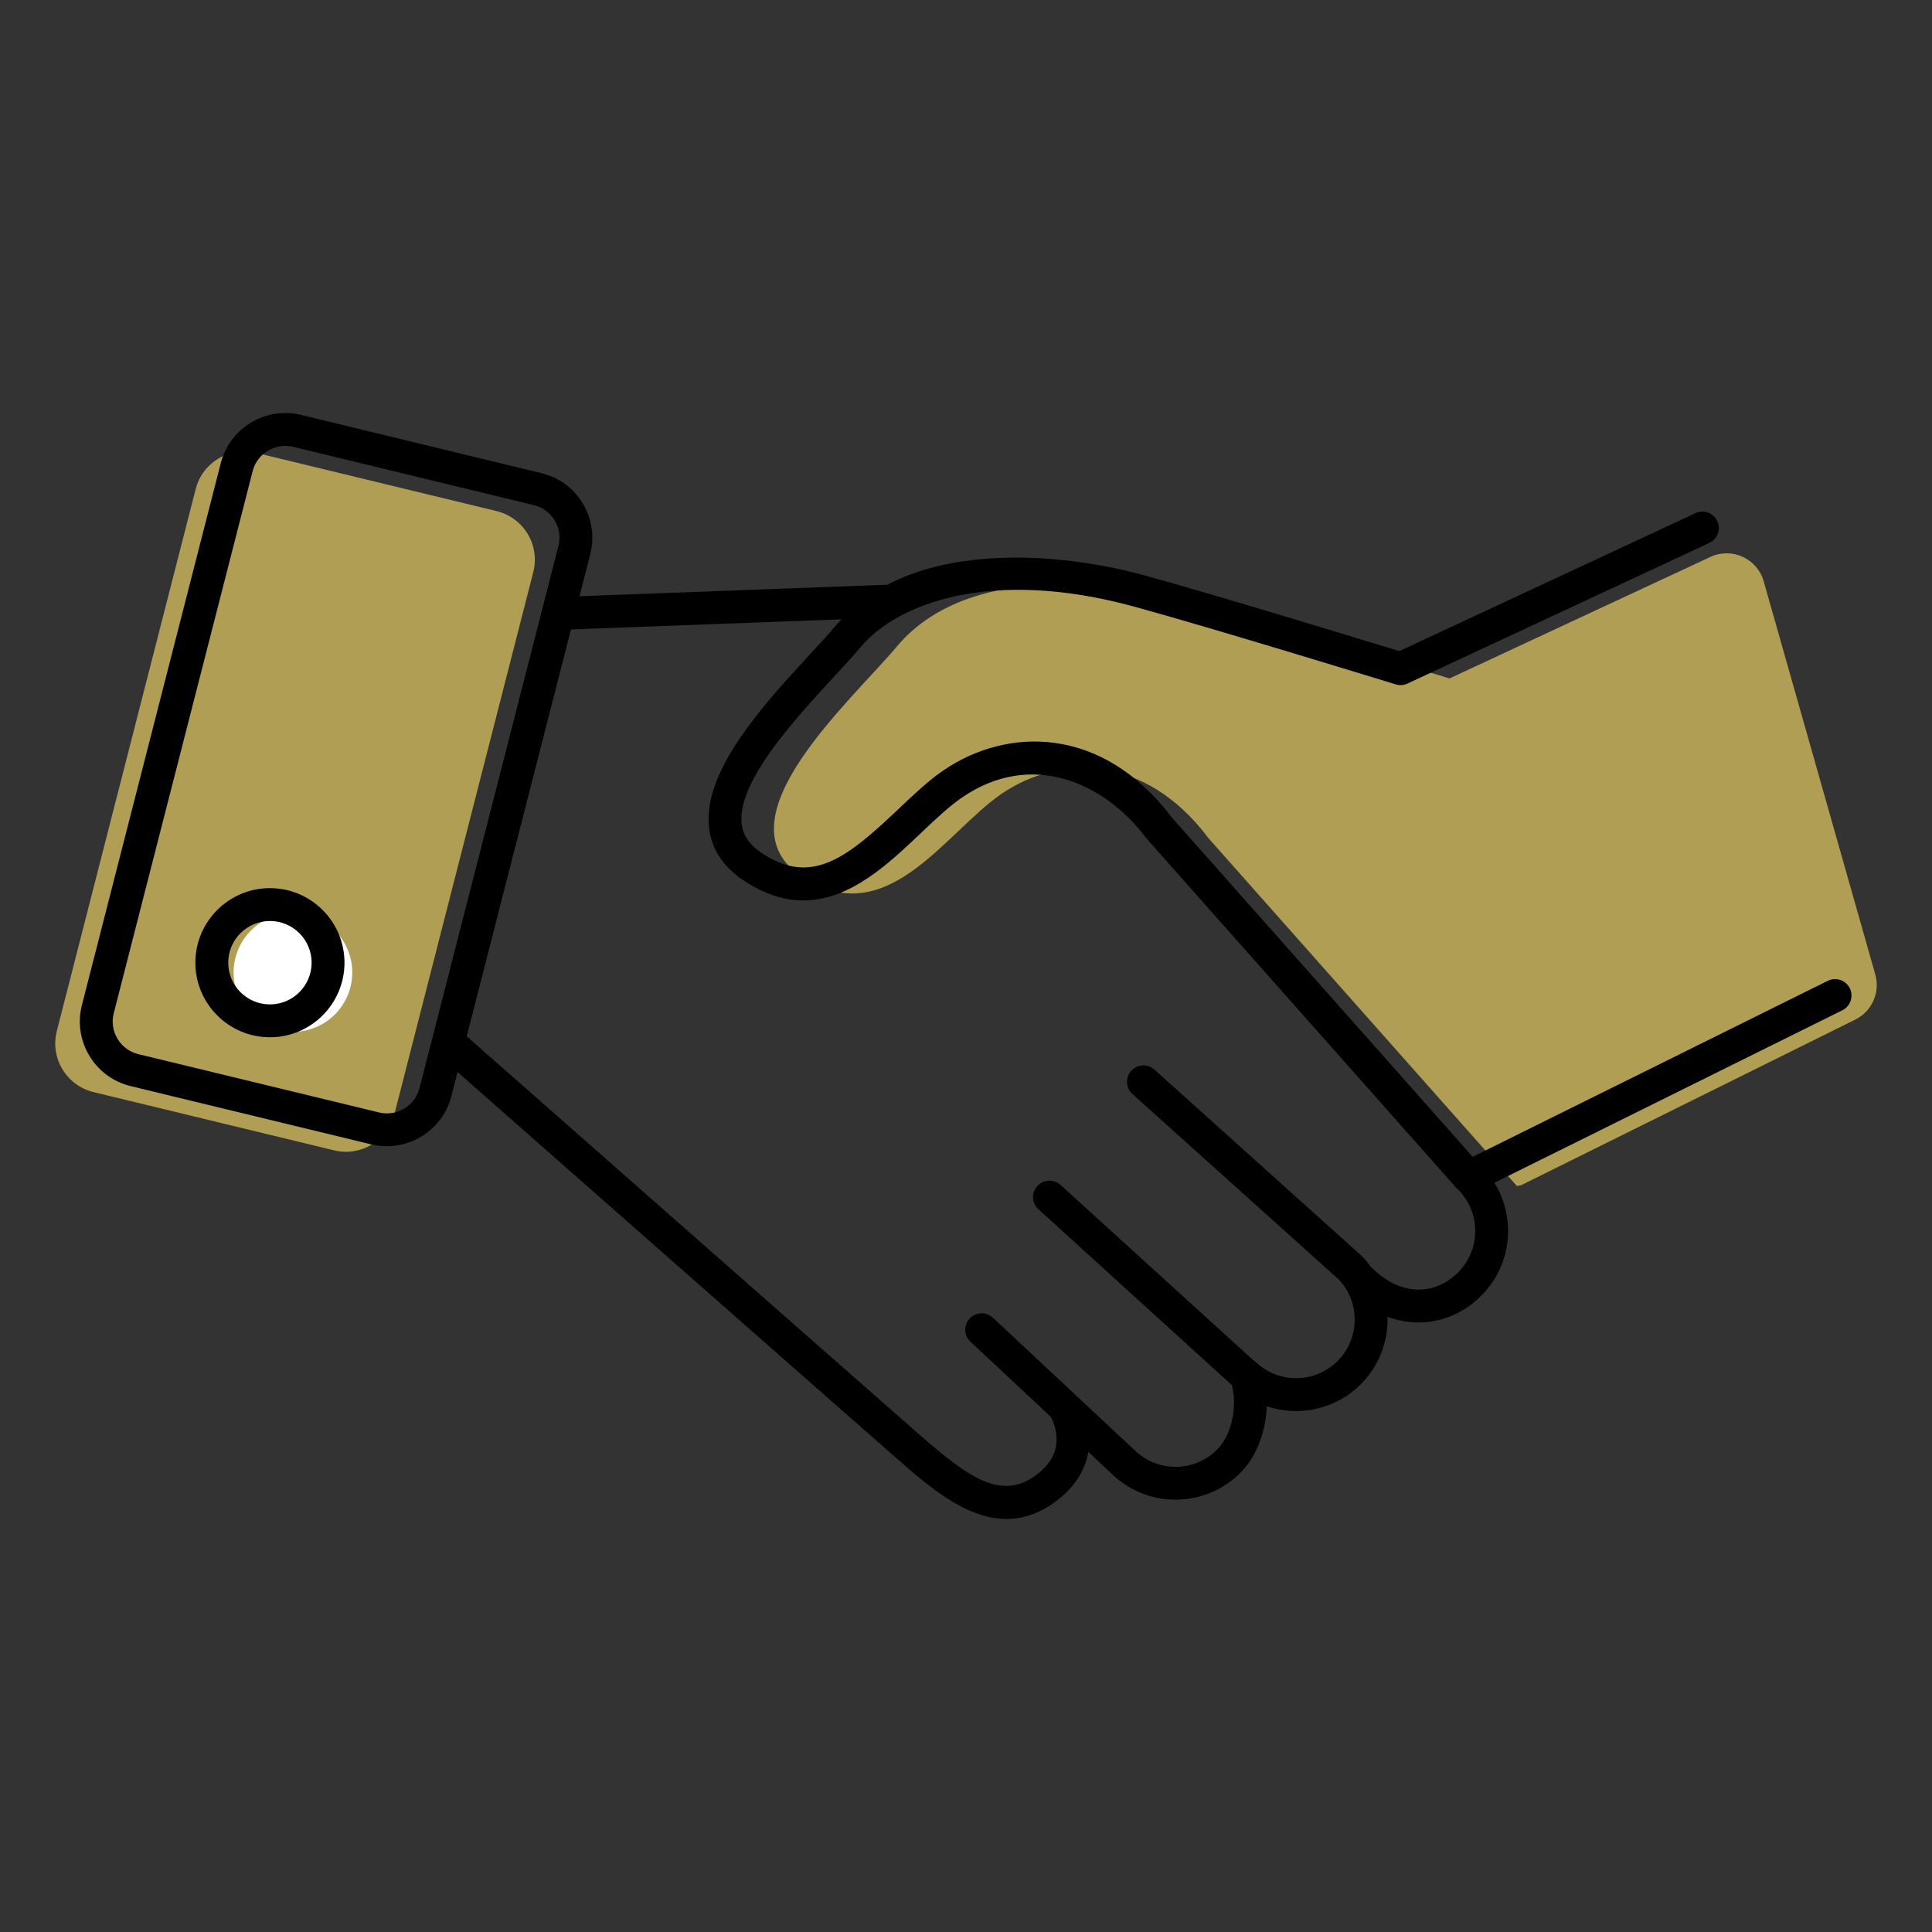
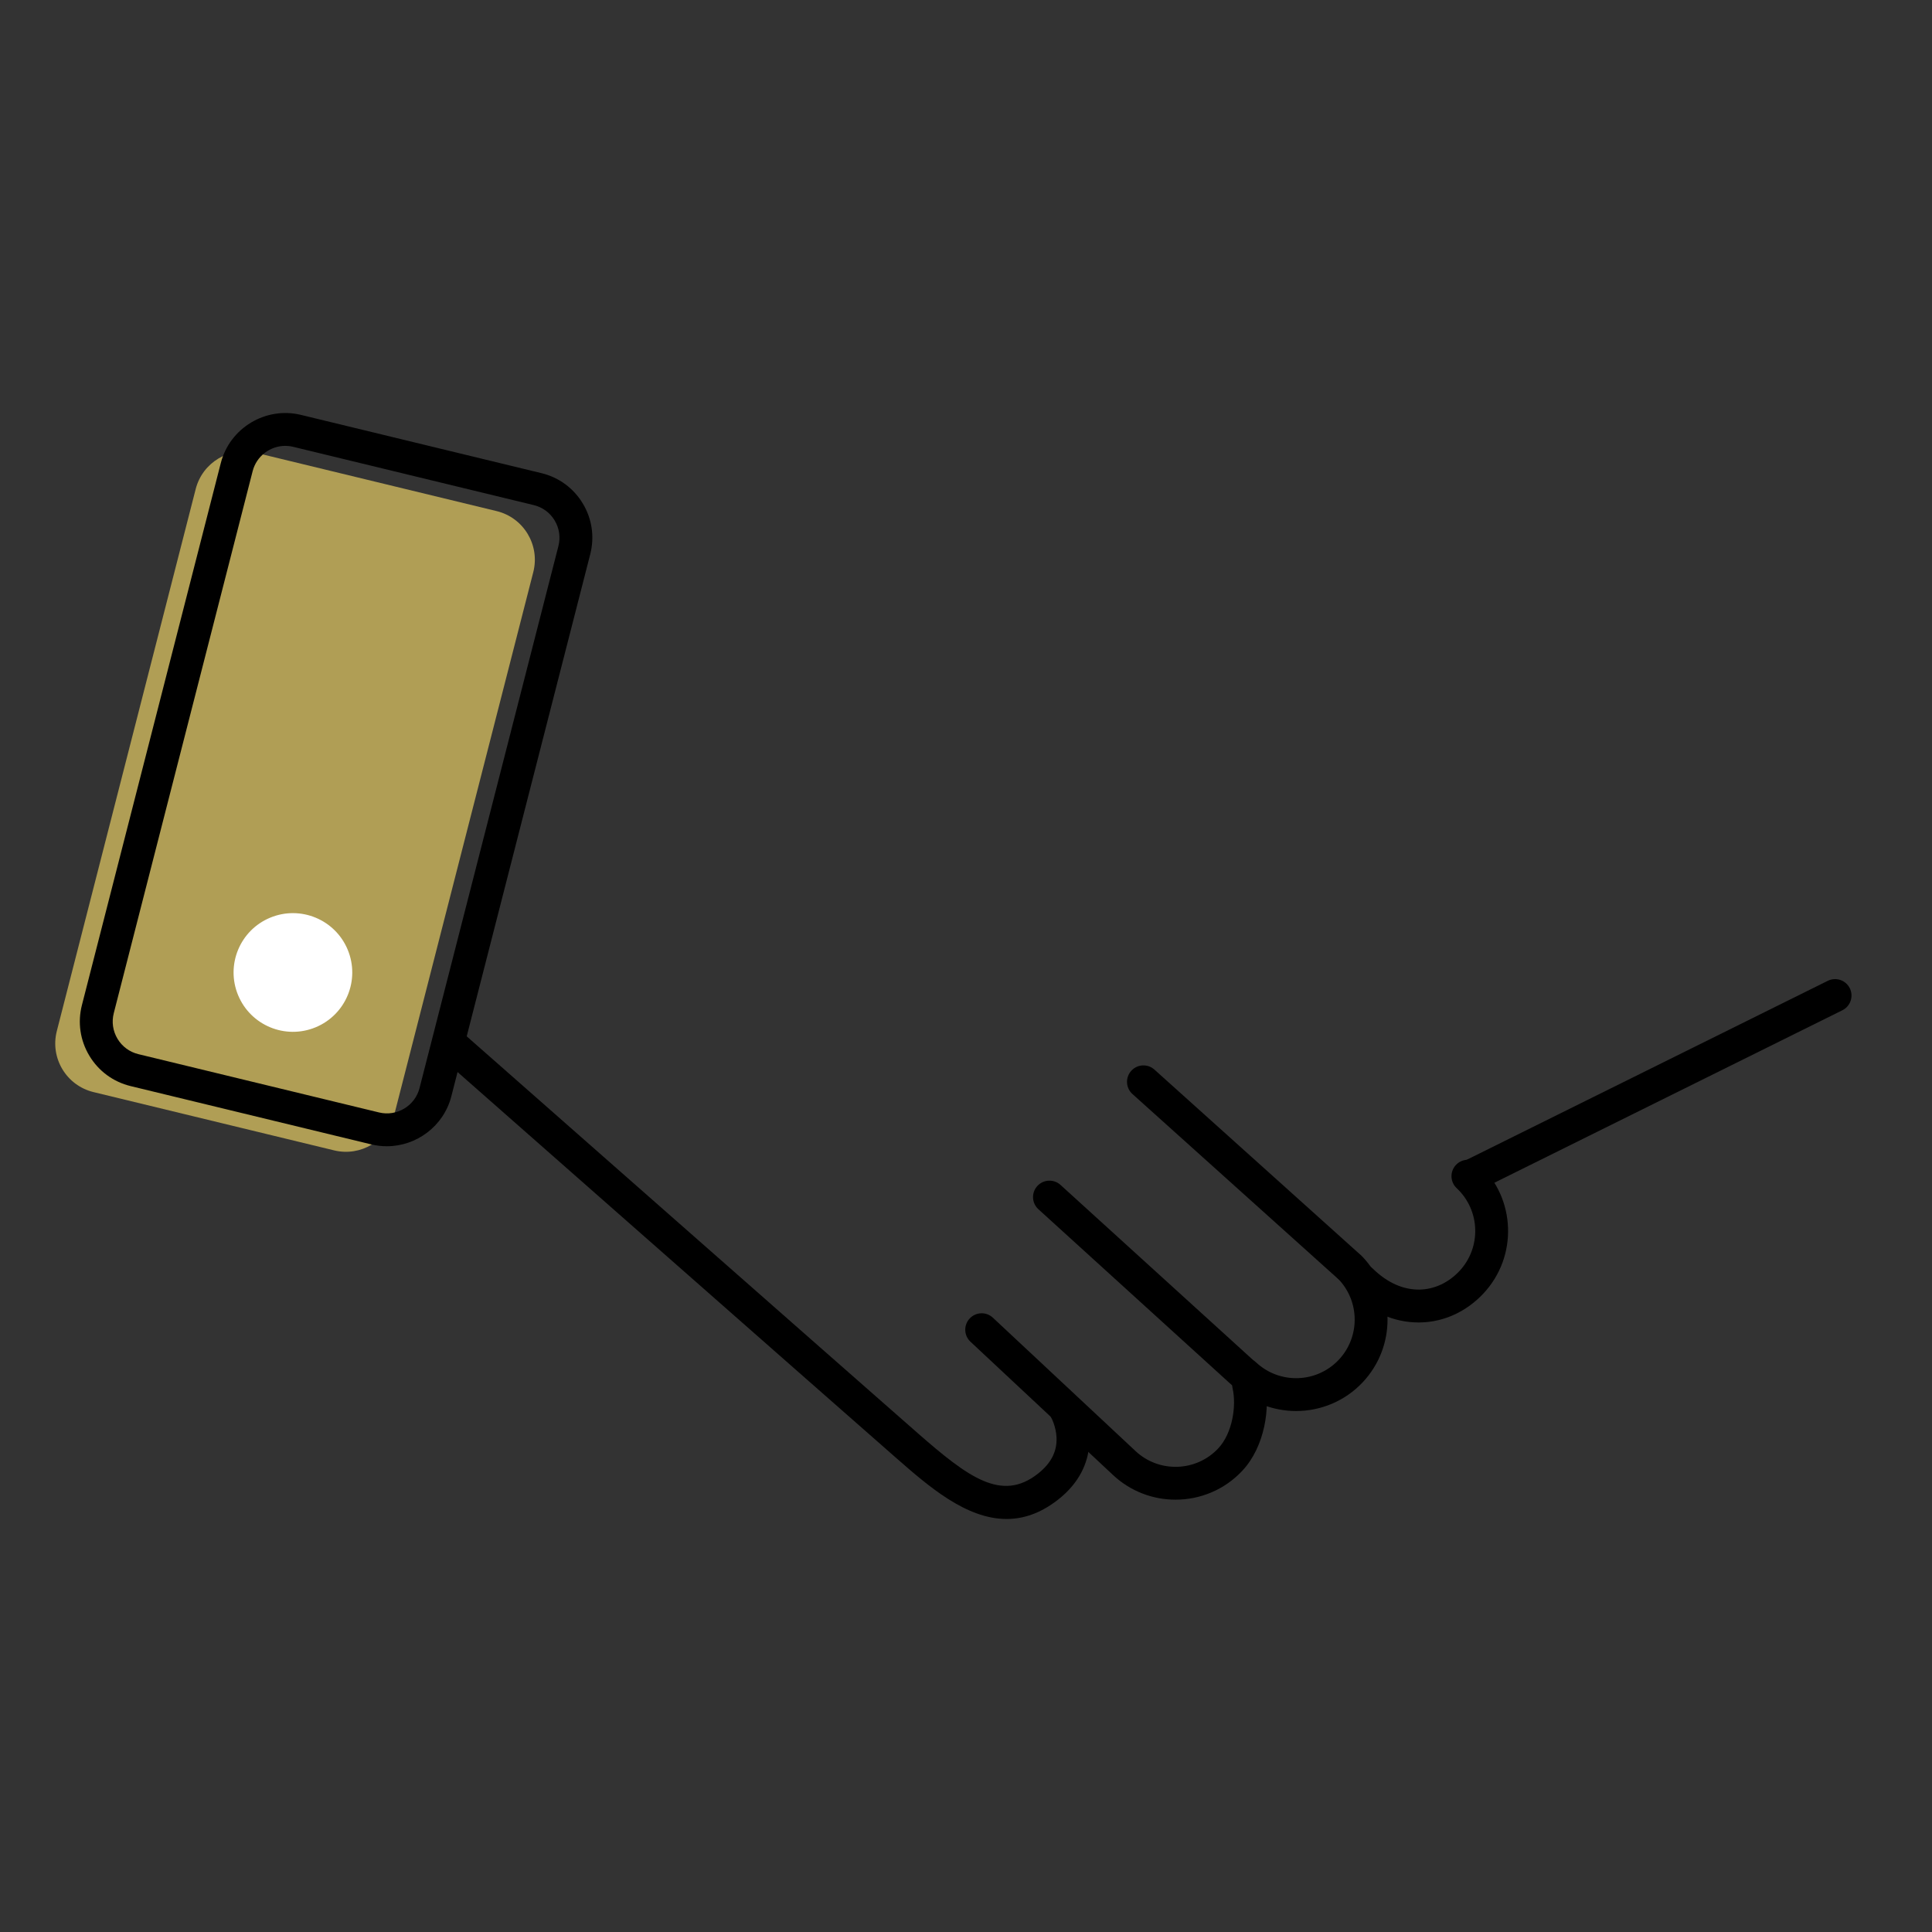
<svg xmlns="http://www.w3.org/2000/svg" id="_レイヤー_1" data-name="レイヤー_1" version="1.1" viewBox="0 0 500 500">
  <rect x="0" y="0" width="500" height="500" fill="#333333" stroke="none" />
  <defs>
    <style>
      .st0 {
        fill: #fff;
      }

      .st1 {
        fill: #b09e55;
      }
    </style>
  </defs>
-   <path class="st1" d="M442.65,144.131l-67.518,31.455s-47.726-14.685-67.917-20.192c-20.192-5.507-57.316-9.28-75.037,11.841-11.945,14.236-46.766,44.914-24.739,59.599,22.027,14.685,37.042-11.27,51.727-21.366,14.685-10.096,37.035-10.609,53.556,11.419l79.844,90.045,1.101-.201,86.497-42.873c4.302-2.132,6.472-7.03,5.161-11.649l-28.879-101.766c-1.675-5.902-8.234-8.903-13.795-6.312Z" />
  <path class="st1" d="M86.477,297.719l-62.277-15.086c-7.015-1.7-11.287-8.807-9.495-15.799L50.648,126.555c1.758-6.863,8.707-11.039,15.592-9.371l62.277,15.086c7.015,1.699,11.287,8.807,9.495,15.799l-35.943,140.279c-1.758,6.863-8.707,11.039-15.592,9.371Z" />
  <path d="M260.503,393.112c-10.537,0-20.298-8.548-28.622-15.836-16.122-14.117-117.504-103.383-118.526-104.282-1.762-1.552-1.933-4.238-.381-6.001,1.552-1.764,4.239-1.932,6.002-.382,1.022.9,102.396,90.157,118.469,104.232,13.148,11.513,21.784,17.946,31.176,10.541,3.402-2.684,4.974-5.755,4.804-9.391-.136-2.919-1.384-5.142-1.397-5.164-1.154-2.028-.467-4.625,1.551-5.797,2.018-1.17,4.594-.517,5.784,1.492,2.964,5.003,5.633,16.776-5.477,25.537-4.56,3.595-9.038,5.05-13.382,5.05Z" />
  <path d="M304.222,388.116c-5.792.001-11.596-2.107-16.151-6.365l-36.916-34.516c-1.715-1.603-1.806-4.294-.202-6.01,1.603-1.714,4.295-1.807,6.01-.201l36.916,34.515c6.104,5.707,15.716,5.384,21.424-.722,3.642-3.894,4.733-10.968,3.684-15.556-.523-2.289.908-4.569,3.197-5.093,2.286-.526,4.569.907,5.093,3.196,1.561,6.827.084,17.009-5.762,23.261-4.651,4.975-10.965,7.49-17.292,7.49Z" />
  <path d="M321.336,359.278c-1.02,0-2.044-.365-2.859-1.105l-49.737-45.222c-1.737-1.58-1.865-4.269-.286-6.007,1.579-1.737,4.269-1.865,6.006-.286l49.737,45.222c1.737,1.58,1.865,4.27.286,6.007-.839.923-1.991,1.392-3.147,1.392Z" />
-   <path d="M335.428,365.172c-5.793,0-11.596-2.107-16.152-6.366-1.715-1.605-1.806-4.295-.202-6.01,1.603-1.715,4.294-1.807,6.01-.203,6.105,5.708,15.715,5.385,21.424-.72,5.479-5.86,5.441-14.996-.087-20.797-1.62-1.7-1.555-4.392.144-6.012,1.7-1.619,4.391-1.556,6.012.144,8.634,9.06,8.697,23.322.143,32.472-4.651,4.975-10.964,7.49-17.291,7.491Z" />
+   <path d="M335.428,365.172c-5.793,0-11.596-2.107-16.152-6.366-1.715-1.605-1.806-4.295-.202-6.01,1.603-1.715,4.294-1.807,6.01-.203,6.105,5.708,15.715,5.385,21.424-.72,5.479-5.86,5.441-14.996-.087-20.797-1.62-1.7-1.555-4.392.144-6.012,1.7-1.619,4.391-1.556,6.012.144,8.634,9.06,8.697,23.322.143,32.472-4.651,4.975-10.964,7.49-17.291,7.491" />
  <path d="M348.934,331.886c-1.013,0-2.029-.359-2.841-1.09l-53.013-47.658c-1.746-1.57-1.889-4.259-.319-6.005,1.571-1.745,4.259-1.889,6.005-.319l53.013,47.658c1.746,1.57,1.889,4.259.319,6.005-.84.934-2,1.409-3.163,1.409Z" />
  <path d="M367.133,342.251c-6.413,0-12.566-2.716-17.823-7.875-1.676-1.645-1.702-4.337-.057-6.014,1.645-1.674,4.336-1.7,6.013-.057,3.718,3.648,7.921,5.526,12.174,5.438,3.798-.082,7.446-1.792,10.273-4.815,5.708-6.104,5.385-15.715-.72-21.424-1.715-1.604-1.806-4.294-.202-6.01,1.604-1.714,4.295-1.805,6.01-.201,9.53,8.91,10.035,23.913,1.125,33.443-4.405,4.711-10.194,7.378-16.301,7.509-.163.004-.327.006-.49.006Z" />
-   <path d="M379.897,308.65c-1.174,0-2.343-.483-3.183-1.431l-79.844-90.045c-.077-.087-.151-.177-.221-.271-10.663-14.218-29.561-22.968-47.745-10.466-3.357,2.308-6.846,5.621-10.541,9.128-8.456,8.028-18.392,17.459-30.458,17.461-4.813,0-9.963-1.5-15.496-5.189-5.251-3.501-8.248-8.072-8.906-13.587-1.754-14.702,14.278-32.077,25.985-44.764,2.56-2.773,4.977-5.394,6.761-7.519,8.632-10.289,21.937-16.148,39.544-17.414,17.463-1.257,33.7,2.522,39.869,4.203,17.963,4.899,58.066,17.168,66.484,19.75l76.64-35.704c2.126-.994,4.658-.071,5.649,2.059.992,2.129.07,4.658-2.059,5.65l-78.121,36.394c-.954.444-2.039.519-3.046.209-.477-.146-47.891-14.727-67.785-20.152-37.166-10.137-61.293-.694-70.662,10.472-1.913,2.279-4.396,4.972-7.026,7.821-9.987,10.823-25.08,27.18-23.79,37.988.354,2.973,2.049,5.432,5.179,7.519,12.826,8.553,21.924,1.412,35.381-11.363,3.944-3.745,7.669-7.281,11.578-9.969,16.416-11.287,41.089-11.867,59.26,12.23l79.73,89.916c1.558,1.758,1.397,4.444-.36,6.003-.809.718-1.816,1.07-2.819,1.07Z" />
-   <path d="M145.253,162.99c-2.275,0-4.16-1.801-4.246-4.093-.088-2.347,1.744-4.32,4.09-4.408l83.706-3.129c2.329-.081,4.32,1.743,4.408,4.09.088,2.347-1.744,4.32-4.09,4.408l-83.706,3.129c-.054.002-.108.003-.162.003Z" />
  <path d="M100.113,296.649c-1.328,0-2.674-.155-4.017-.48h.001l-62.277-15.086c-4.507-1.092-8.305-3.882-10.693-7.856-2.389-3.976-3.071-8.639-1.92-13.131L57.149,119.816c2.323-9.067,11.616-14.65,20.712-12.448l62.277,15.086c4.507,1.093,8.305,3.884,10.694,7.858,2.389,3.975,3.07,8.638,1.919,13.13l-35.943,140.279c-1.98,7.729-9.025,12.928-16.696,12.928ZM73.83,115.39c-3.879,0-7.441,2.628-8.443,6.537l-35.943,140.279c-.582,2.272-.237,4.629.97,6.639,1.208,2.01,3.128,3.42,5.407,3.972l62.277,15.086h.001c4.6,1.119,9.297-1.707,10.472-6.293l35.943-140.279c.582-2.271.237-4.629-.97-6.639-1.208-2.01-3.128-3.421-5.407-3.973l-62.276-15.086c-.678-.165-1.359-.243-2.03-.243Z" />
  <path d="M381.001,308.45c-1.565,0-3.071-.867-3.813-2.364-1.043-2.104-.183-4.655,1.921-5.698l93.919-46.552c2.103-1.045,4.655-.184,5.698,1.921,1.043,2.104.183,4.655-1.921,5.698l-93.919,46.552c-.606.301-1.25.443-1.885.443Z" />
  <circle class="st0" cx="75.807" cy="251.677" r="15.355" transform="translate(-90.542 48.168) rotate(-22.5)" />
-   <path d="M69.857,268.443c-10.64,0-19.297-8.656-19.297-19.297,0-10.641,8.657-19.297,19.297-19.297,10.64,0,19.297,8.656,19.297,19.297,0,10.641-8.657,19.297-19.297,19.297ZM69.857,238.353c-5.951,0-10.793,4.842-10.793,10.793,0,5.951,4.842,10.793,10.793,10.793s10.793-4.842,10.793-10.793c0-5.951-4.842-10.793-10.793-10.793Z" />
</svg>